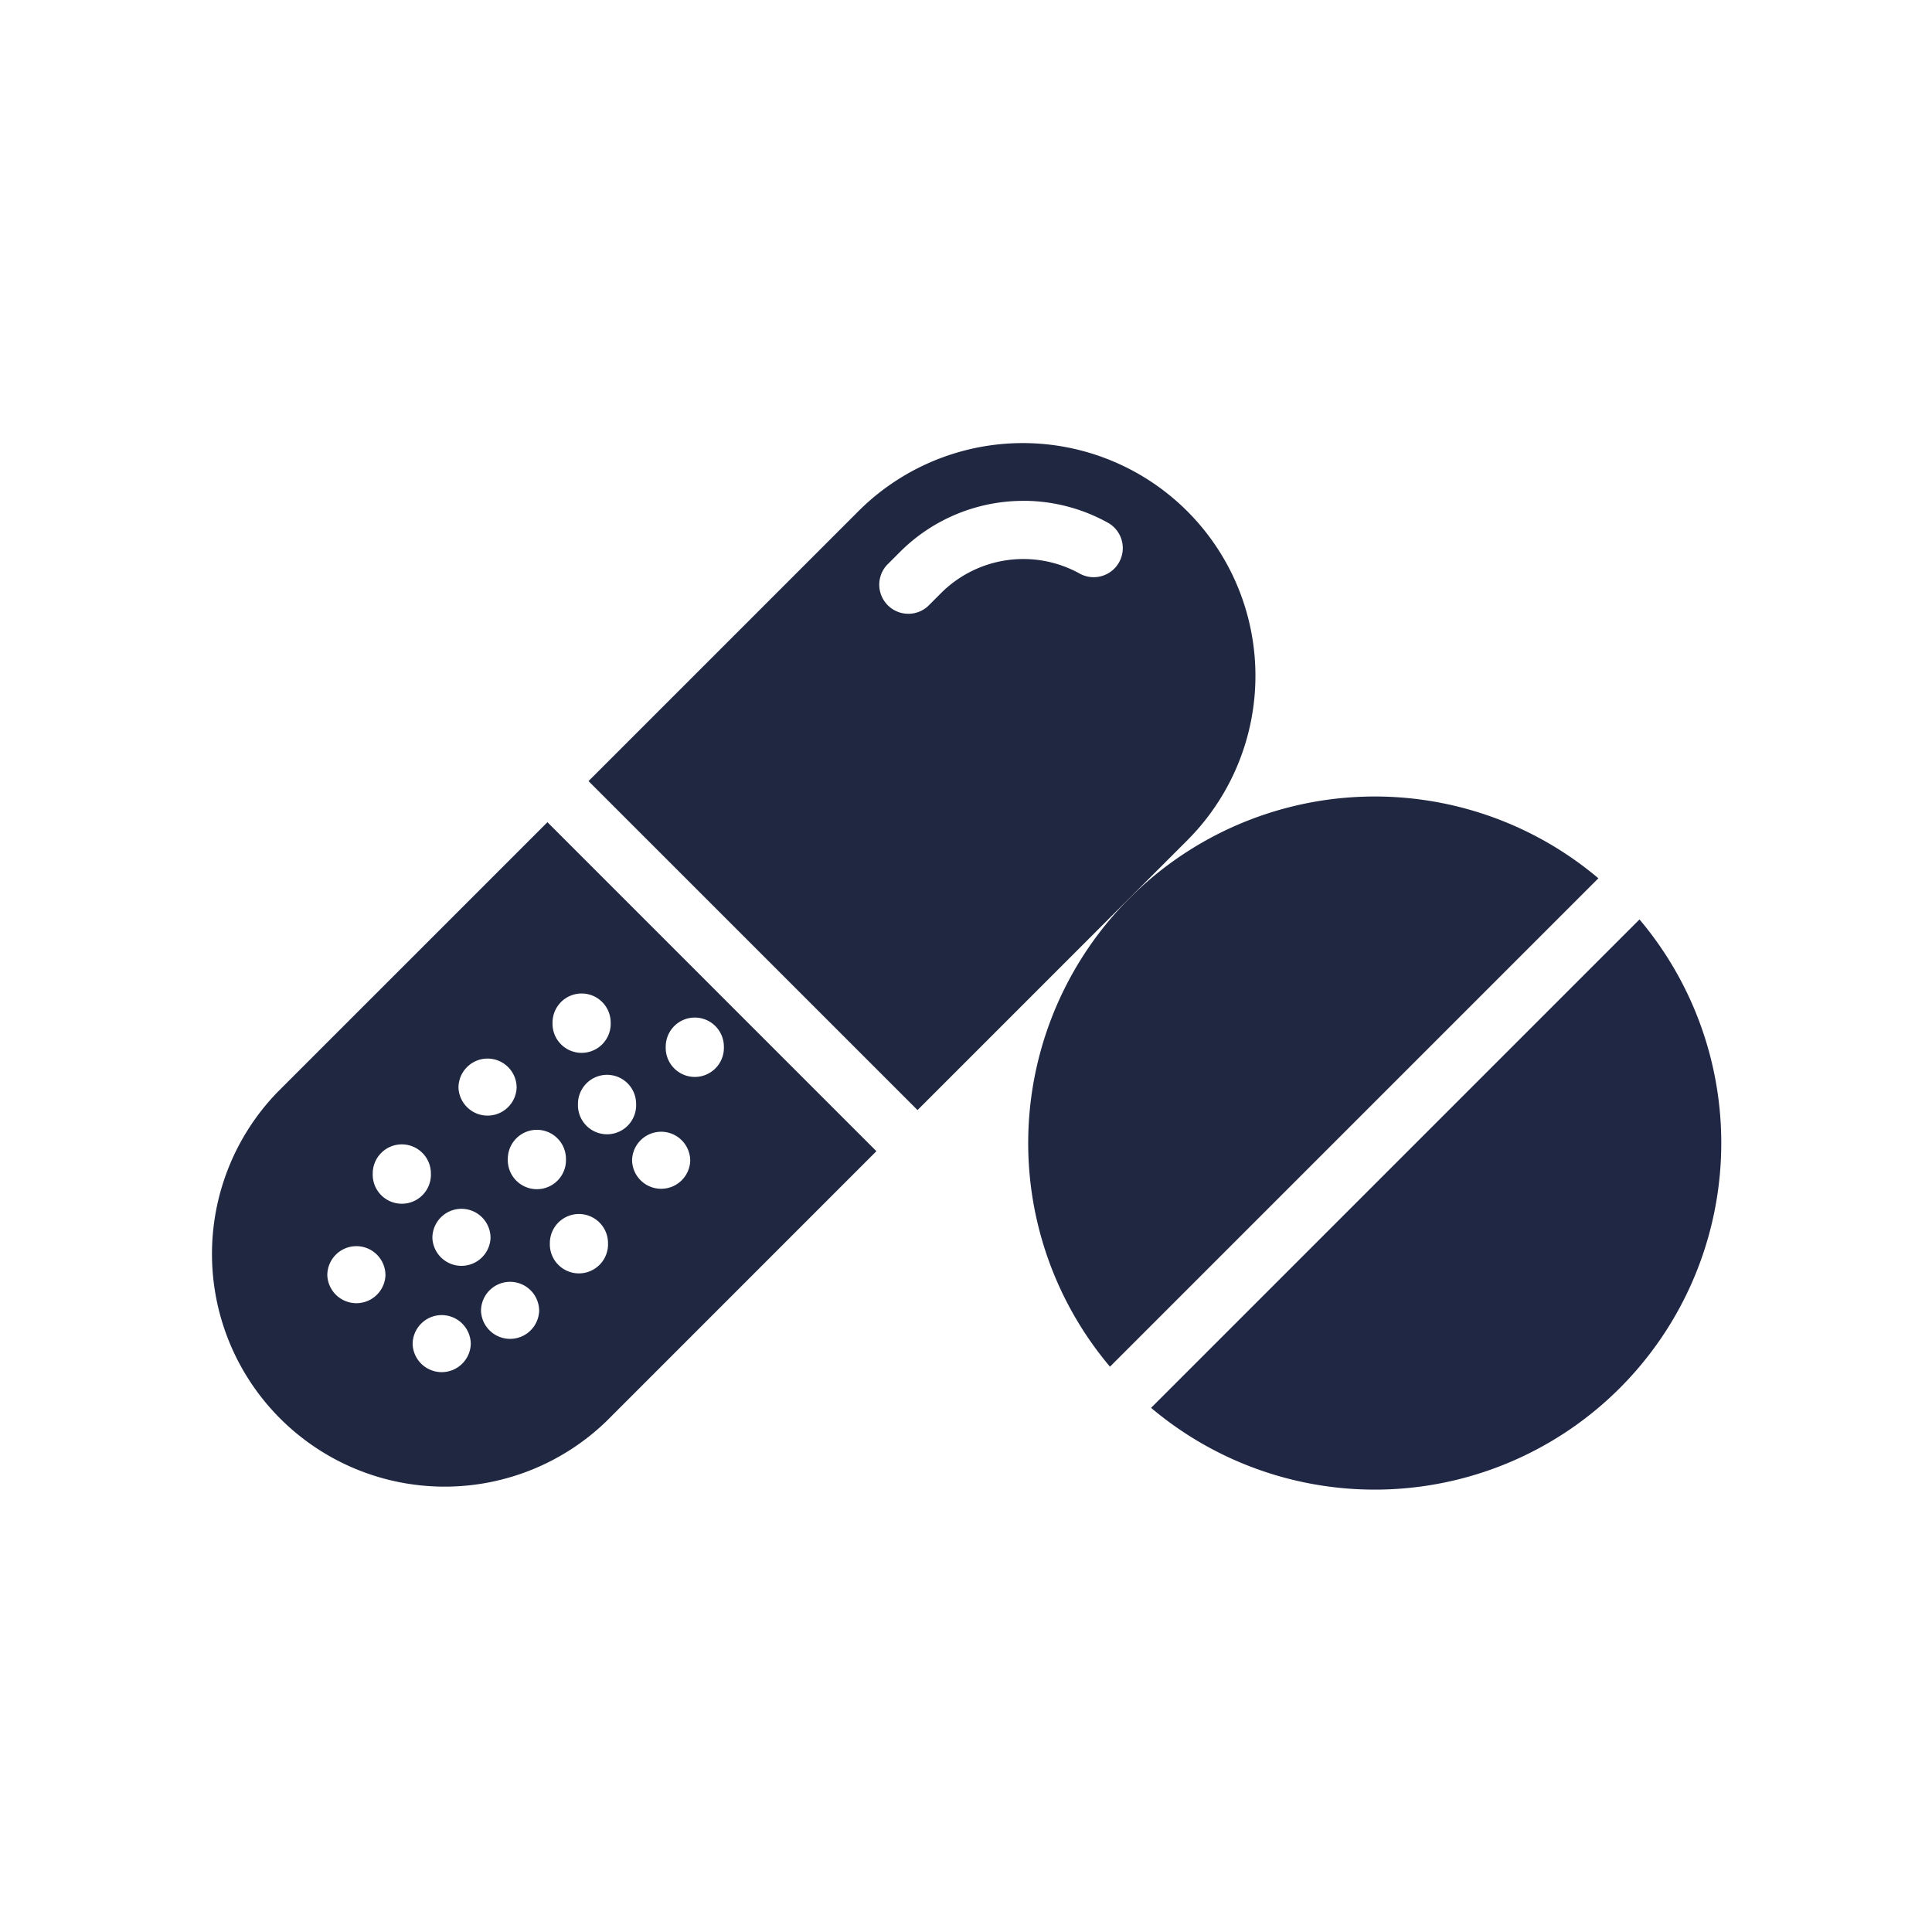
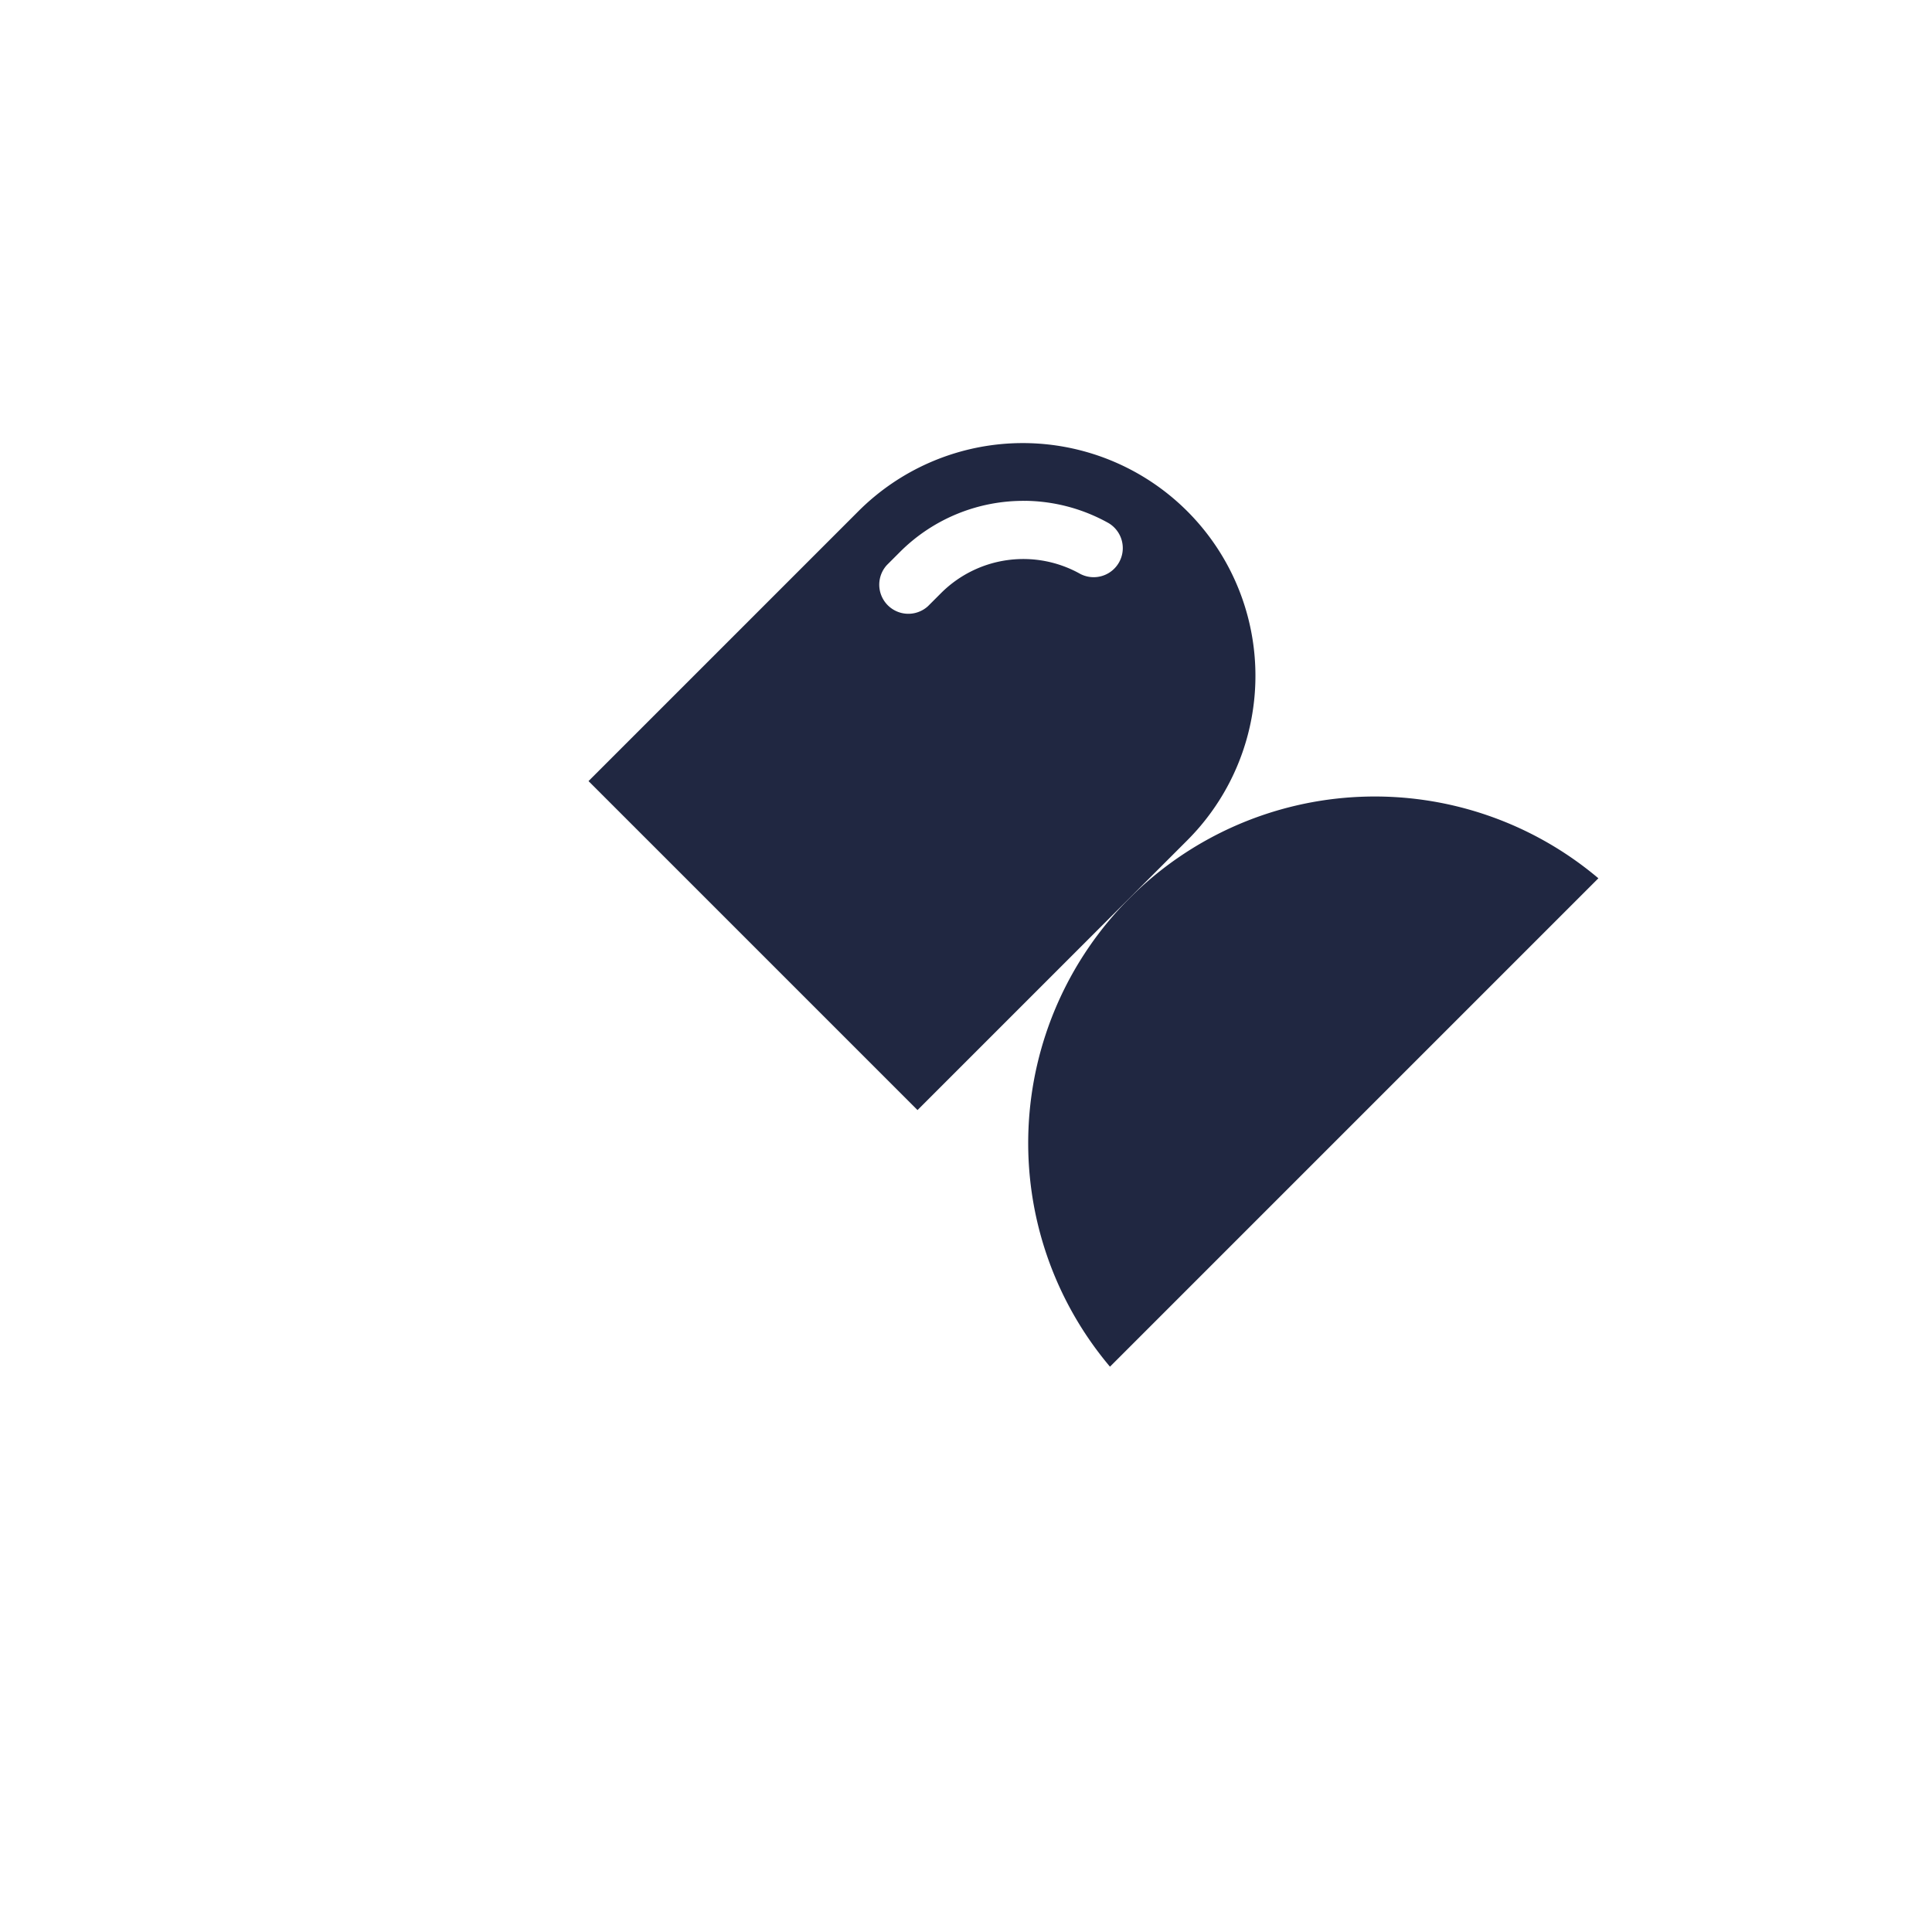
<svg xmlns="http://www.w3.org/2000/svg" xmlns:ns1="http://www.inkscape.org/namespaces/inkscape" xmlns:ns2="http://sodipodi.sourceforge.net/DTD/sodipodi-0.dtd" height="512" width="512" viewBox="0 0 43.349 43.349" version="1.1" x="0px" y="0px" id="svg2" ns1:version="0.48.4 r9939" ns2:docname="pharmaceuticals-and-cosmetics.svg" style="fill:#000000" ns1:export-filename="C:\Users\gklis\Desktop\pharmaceuticals-and-cosmetics.png" ns1:export-xdpi="90" ns1:export-ydpi="90">
  <defs id="defs18" />
  <ns2:namedview pagecolor="#ffffff" bordercolor="#666666" borderopacity="1" objecttolerance="10" gridtolerance="10" guidetolerance="10" ns1:pageopacity="0" ns1:pageshadow="2" ns1:window-width="1920" ns1:window-height="1028" id="namedview16" showgrid="false" ns1:zoom="0.59" ns1:cx="201.18283" ns1:cy="99.721305" ns1:window-x="-8" ns1:window-y="-8" ns1:window-maximized="1" ns1:current-layer="svg2" />
  <g id="g3780" transform="matrix(1.053,0,0,1.053,-1.141,-1.141)">
    <path style="fill:#202741;fill-opacity:1;stroke:none" d="m 22.651,10.53 a 4.958,4.958 0 0 0 -3.268,1.438 l -5.759,5.759 7.01,7.01 5.759,-5.759 a 4.958,4.958 0 0 0 -3.742,-8.448 z m 0.281,1.225 a 3.718,3.718 0 0 1 1.777,0.477 0.62,0.62 0 0 1 -0.608,1.08 2.479,2.479 0 0 0 -2.965,0.409 l -0.278,0.278 a 0.62,0.62 0 0 1 -0.876,-0.876 l 0.278,-0.278 a 3.718,3.718 0 0 1 2.672,-1.089 z" id="path6" ns1:connector-curvature="0" />
-     <path style="fill:#202741;fill-opacity:1;stroke:none" d="M 12.748,18.603 6.989,24.362 A 4.958,4.958 0 0 0 14,31.372 L 19.758,25.613 12.748,18.603 z m 0.714,3.65 a 0.62,0.62 0 0 1 0.634,0.62 0.62,0.62 0 1 1 -1.239,0 0.62,0.62 0 0 1 0.605,-0.62 z m 2.409,0.513 a 0.62,0.62 0 0 1 0.637,0.62 0.62,0.62 0 1 1 -1.239,0 0.62,0.62 0 0 1 0.603,-0.62 z m -4.418,0.874 a 0.62,0.62 0 0 1 0.639,0.62 0.62,0.62 0 0 1 -1.239,0 0.62,0.62 0 0 1 0.6,-0.62 z m 2.551,0.346 a 0.62,0.62 0 0 1 0.634,0.622 0.62,0.62 0 1 1 -1.239,0 0.62,0.62 0 0 1 0.605,-0.622 z m -1.498,1.172 a 0.62,0.62 0 0 1 0.637,0.62 0.62,0.62 0 1 1 -1.239,0 0.62,0.62 0 0 1 0.603,-0.62 z m 2.648,0.041 a 0.62,0.62 0 0 1 0.637,0.62 0.62,0.62 0 0 1 -1.239,0 0.62,0.62 0 0 1 0.603,-0.62 z m -5.526,0.269 a 0.62,0.62 0 0 1 0.637,0.62 0.62,0.62 0 1 1 -1.239,0 0.62,0.62 0 0 1 0.603,-0.62 z m 1.271,1.373 a 0.62,0.62 0 0 1 0.637,0.62 0.62,0.62 0 0 1 -1.239,0 0.62,0.62 0 0 1 0.603,-0.62 z m 2.503,0.111 a 0.62,0.62 0 0 1 0.637,0.62 0.62,0.62 0 1 1 -1.239,0 0.62,0.62 0 0 1 0.603,-0.62 z M 8.66,27.637 a 0.62,0.62 0 0 1 0.637,0.62 0.62,0.62 0 0 1 -1.239,0 0.62,0.62 0 0 1 0.603,-0.62 z m 3.275,0.76 a 0.62,0.62 0 0 1 0.637,0.62 0.62,0.62 0 0 1 -1.239,0 0.62,0.62 0 0 1 0.603,-0.62 z m -1.457,0.709 a 0.62,0.62 0 0 1 0.637,0.62 0.62,0.62 0 0 1 -1.239,0 0.62,0.62 0 0 1 0.603,-0.62 z" id="path8" ns1:connector-curvature="0" />
-     <path style="fill:#202745;fill-opacity:1;stroke:none" d="M 25.611,31.082 36.018,20.675 A 7.385,7.385 0 0 1 25.611,31.082 z" id="path10" ns1:connector-curvature="0" />
    <path style="fill:#202741;fill-opacity:1;stroke:none" d="M 24.735,30.205 35.142,19.798 A 7.385,7.385 0 0 0 24.735,30.205 z" id="path12" ns1:connector-curvature="0" />
  </g>
</svg>